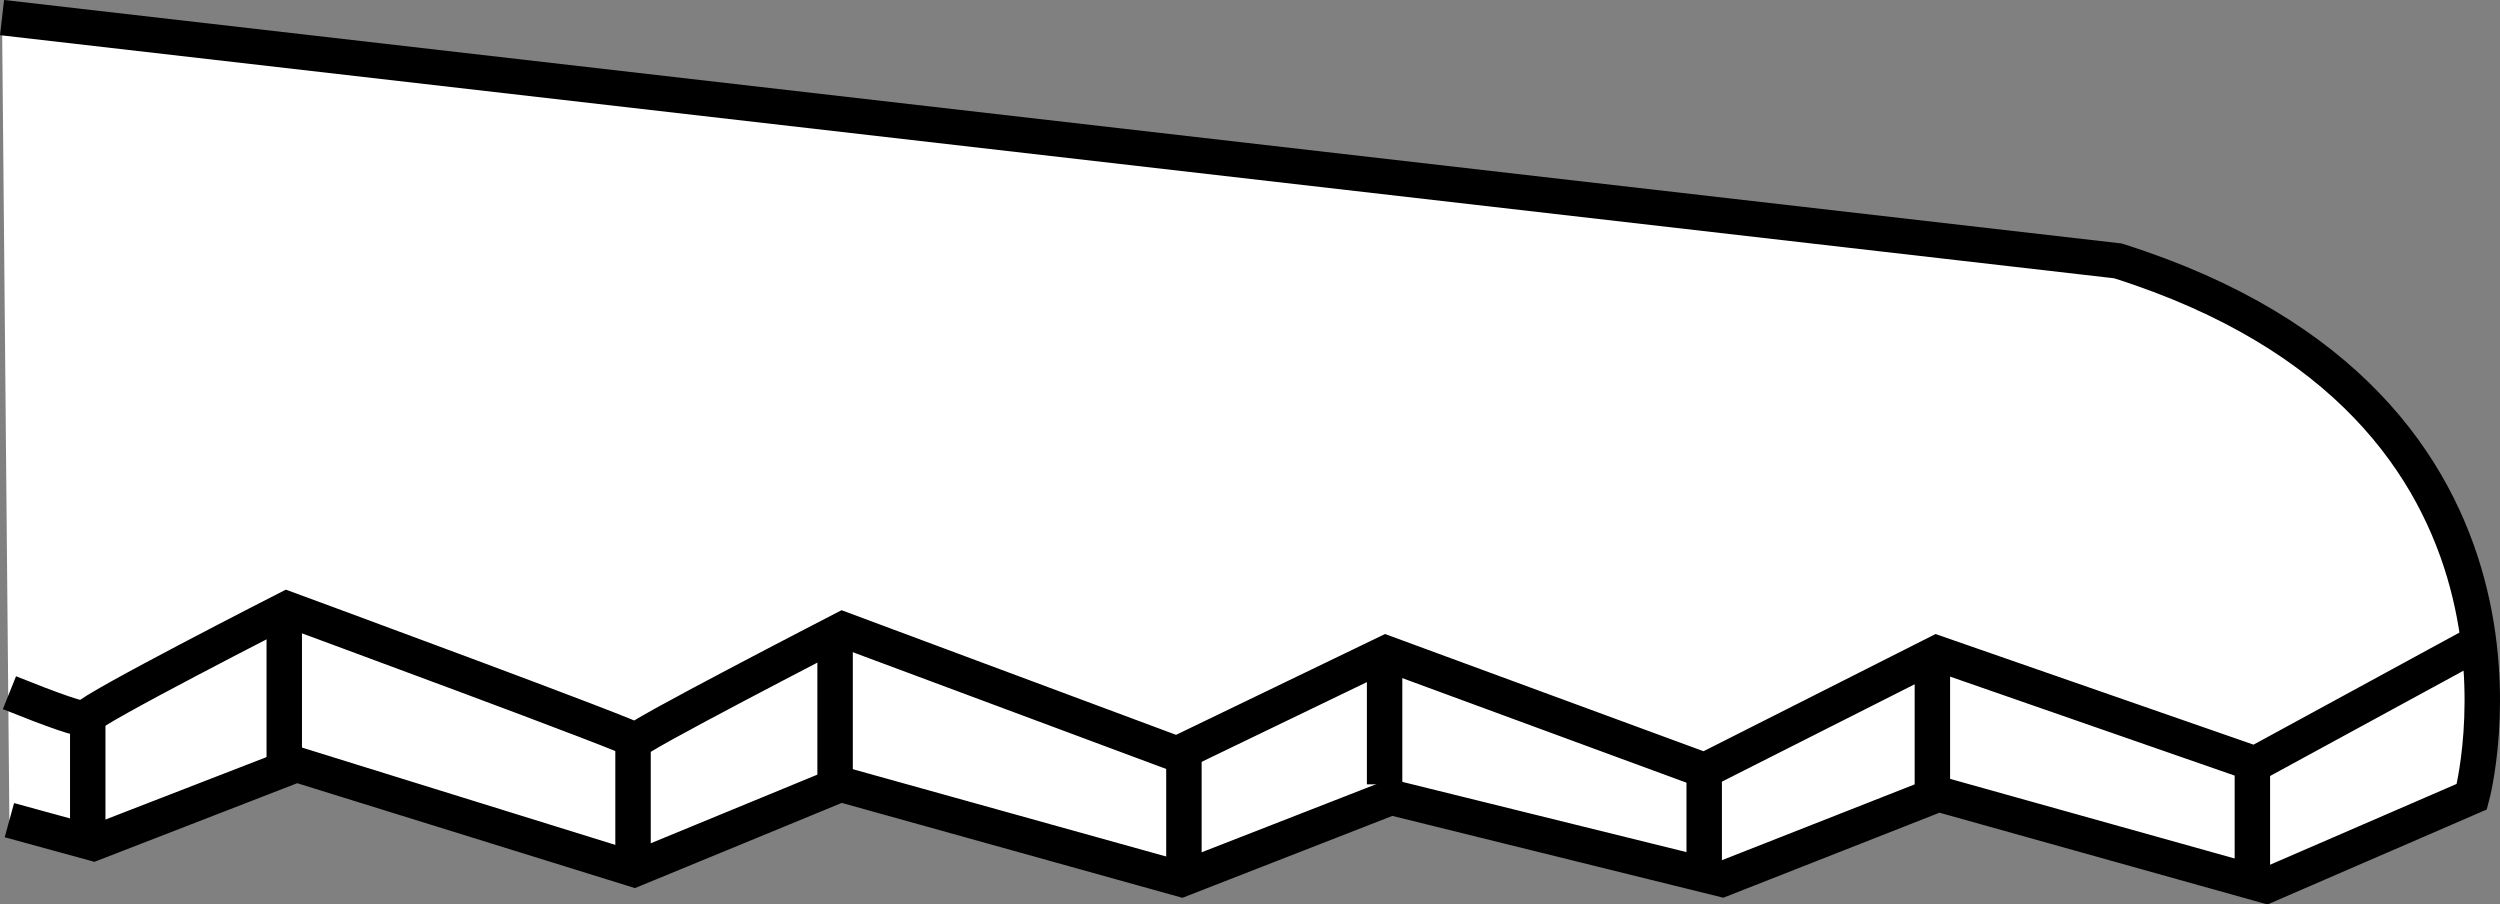
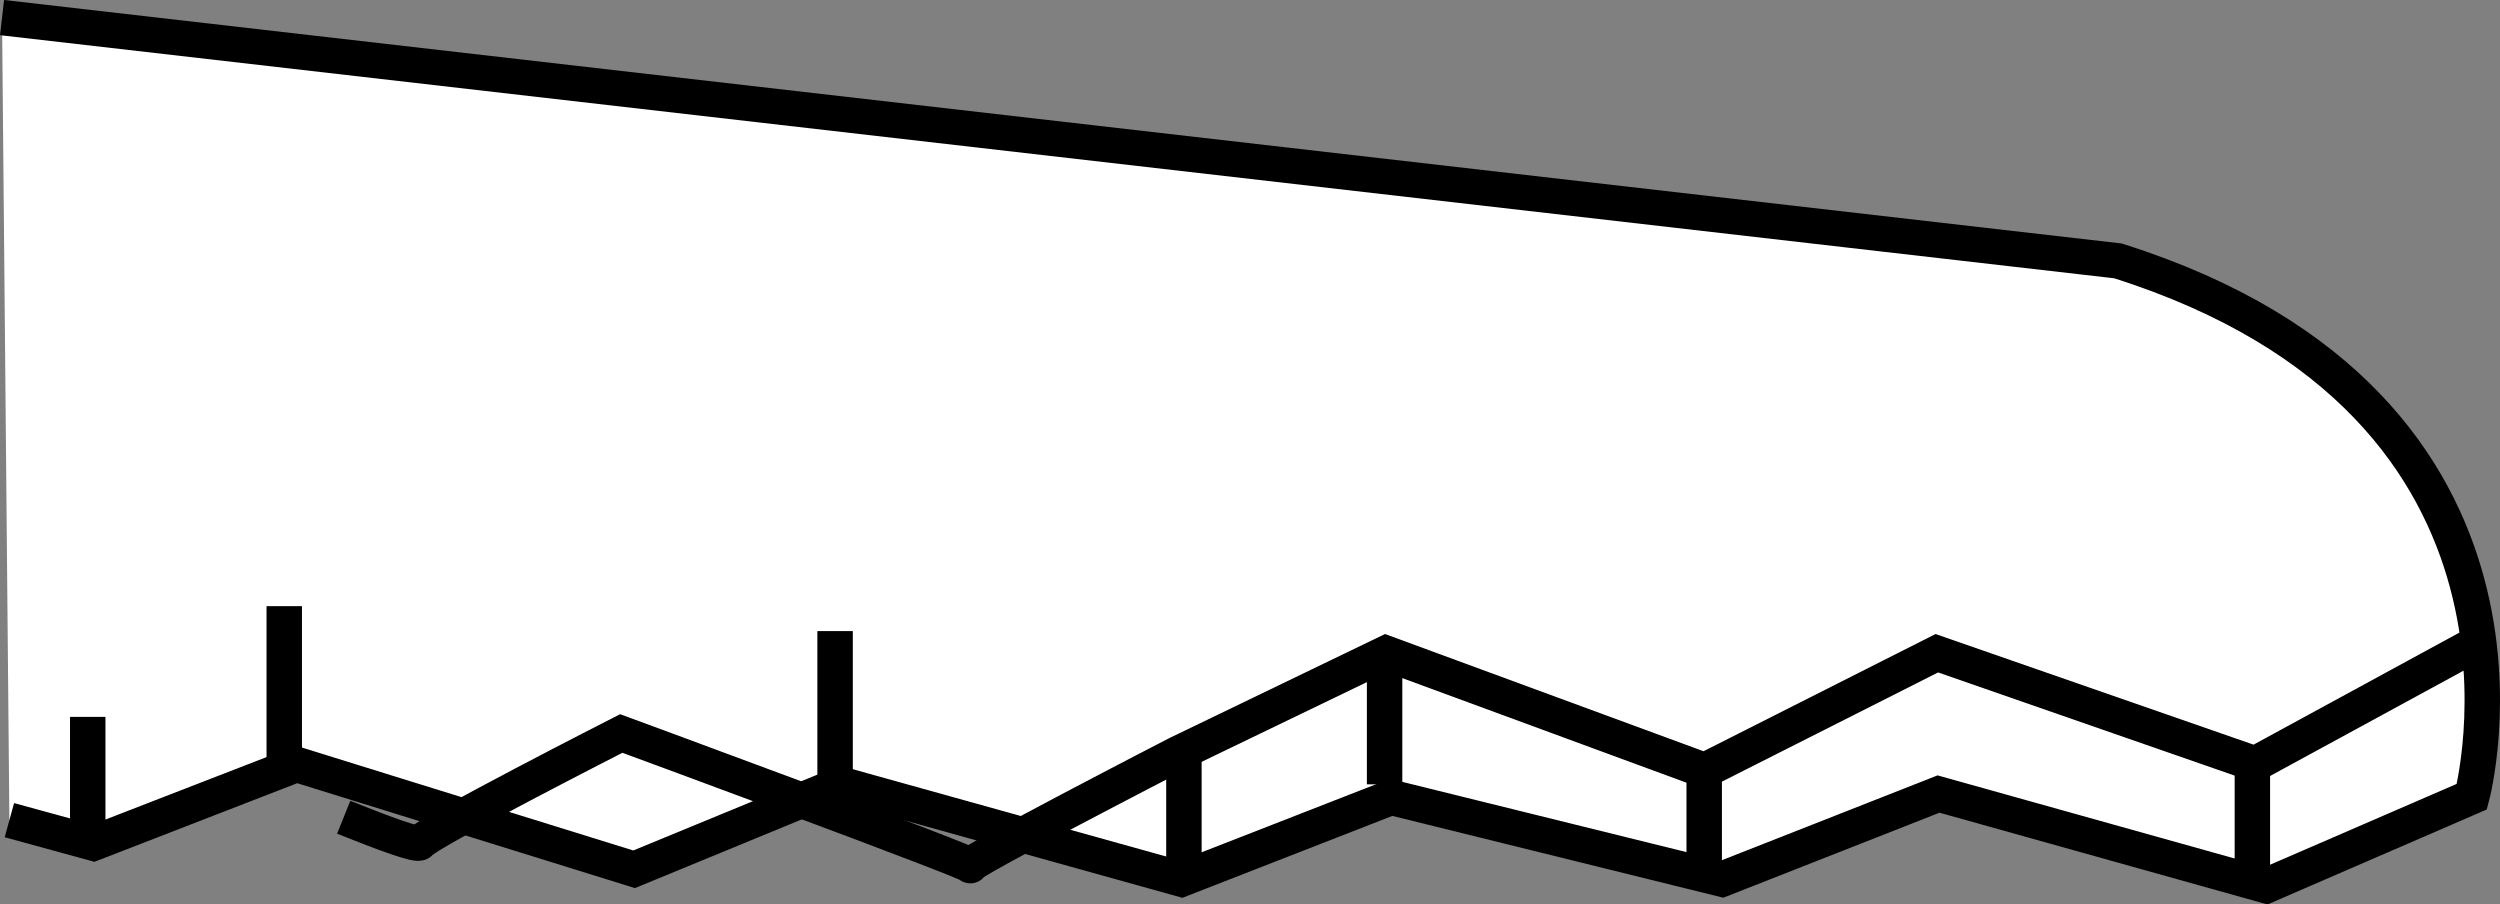
<svg xmlns="http://www.w3.org/2000/svg" version="1.1" id="Image" x="0px" y="0px" width="56.446px" height="20.422px" viewBox="0 0 56.446 20.422" enable-background="new 0 0 56.446 20.422" xml:space="preserve">
  <rect x="0" y="0" width="56.446" height="20.422" fill="#808080" stroke="none" />
  <path fill="#FFFFFF" stroke="#000000" stroke-width="0.8" stroke-miterlimit="10" d="M0.212,18.518L2.11,19.038l4.586-1.778  l7.621,2.367l4.664-1.921l7.695,2.144l4.734-1.847l7.472,1.847l4.887-1.922l7.398,2.07l4.643-2.011  c0,0,2.383-8.82-7.992-12.097L0.046,0.397" />
-   <path fill="none" stroke="#000000" stroke-width="0.8" d="M55.855,14.561l-4.938,2.688l-7.187-2.5l-5.242,2.648  l-7.195-2.648l-4.719,2.277l-7.547-2.812c0,0-4.883,2.519-4.664,2.519c0.223,0-7.883-2.984-7.883-2.984  s-4.399,2.242-4.547,2.465c-0.045,0.07-0.759-0.188-1.72-0.574" />
+   <path fill="none" stroke="#000000" stroke-width="0.8" d="M55.855,14.561l-4.938,2.688l-7.187-2.5l-5.242,2.648  l-7.195-2.648l-4.719,2.277c0,0-4.883,2.519-4.664,2.519c0.223,0-7.883-2.984-7.883-2.984  s-4.399,2.242-4.547,2.465c-0.045,0.07-0.759-0.188-1.72-0.574" />
  <line fill="none" stroke="#000000" stroke-width="0.8" x1="50.855" y1="17.374" x2="50.855" y2="19.811" />
  <line fill="none" stroke="#000000" stroke-width="0.8" x1="38.478" y1="17.44" x2="38.478" y2="19.94" />
  <line fill="none" stroke="#000000" stroke-width="0.8" x1="26.731" y1="16.936" x2="26.731" y2="20.061" />
  <line fill="none" stroke="#000000" stroke-width="0.8" x1="18.855" y1="14.249" x2="18.855" y2="17.624" />
-   <line fill="none" stroke="#000000" stroke-width="0.8" x1="14.293" y1="16.624" x2="14.293" y2="19.561" />
  <line fill="none" stroke="#000000" stroke-width="0.8" x1="6.418" y1="13.686" x2="6.418" y2="17.186" />
  <line fill="none" stroke="#000000" stroke-width="0.8" x1="1.981" y1="16.186" x2="1.981" y2="18.874" />
  <line fill="none" stroke="#000000" stroke-width="0.8" x1="31.262" y1="14.776" x2="31.262" y2="17.709" />
-   <line fill="none" stroke="#000000" stroke-width="0.8" x1="43.63" y1="14.838" x2="43.63" y2="17.897" />
</svg>